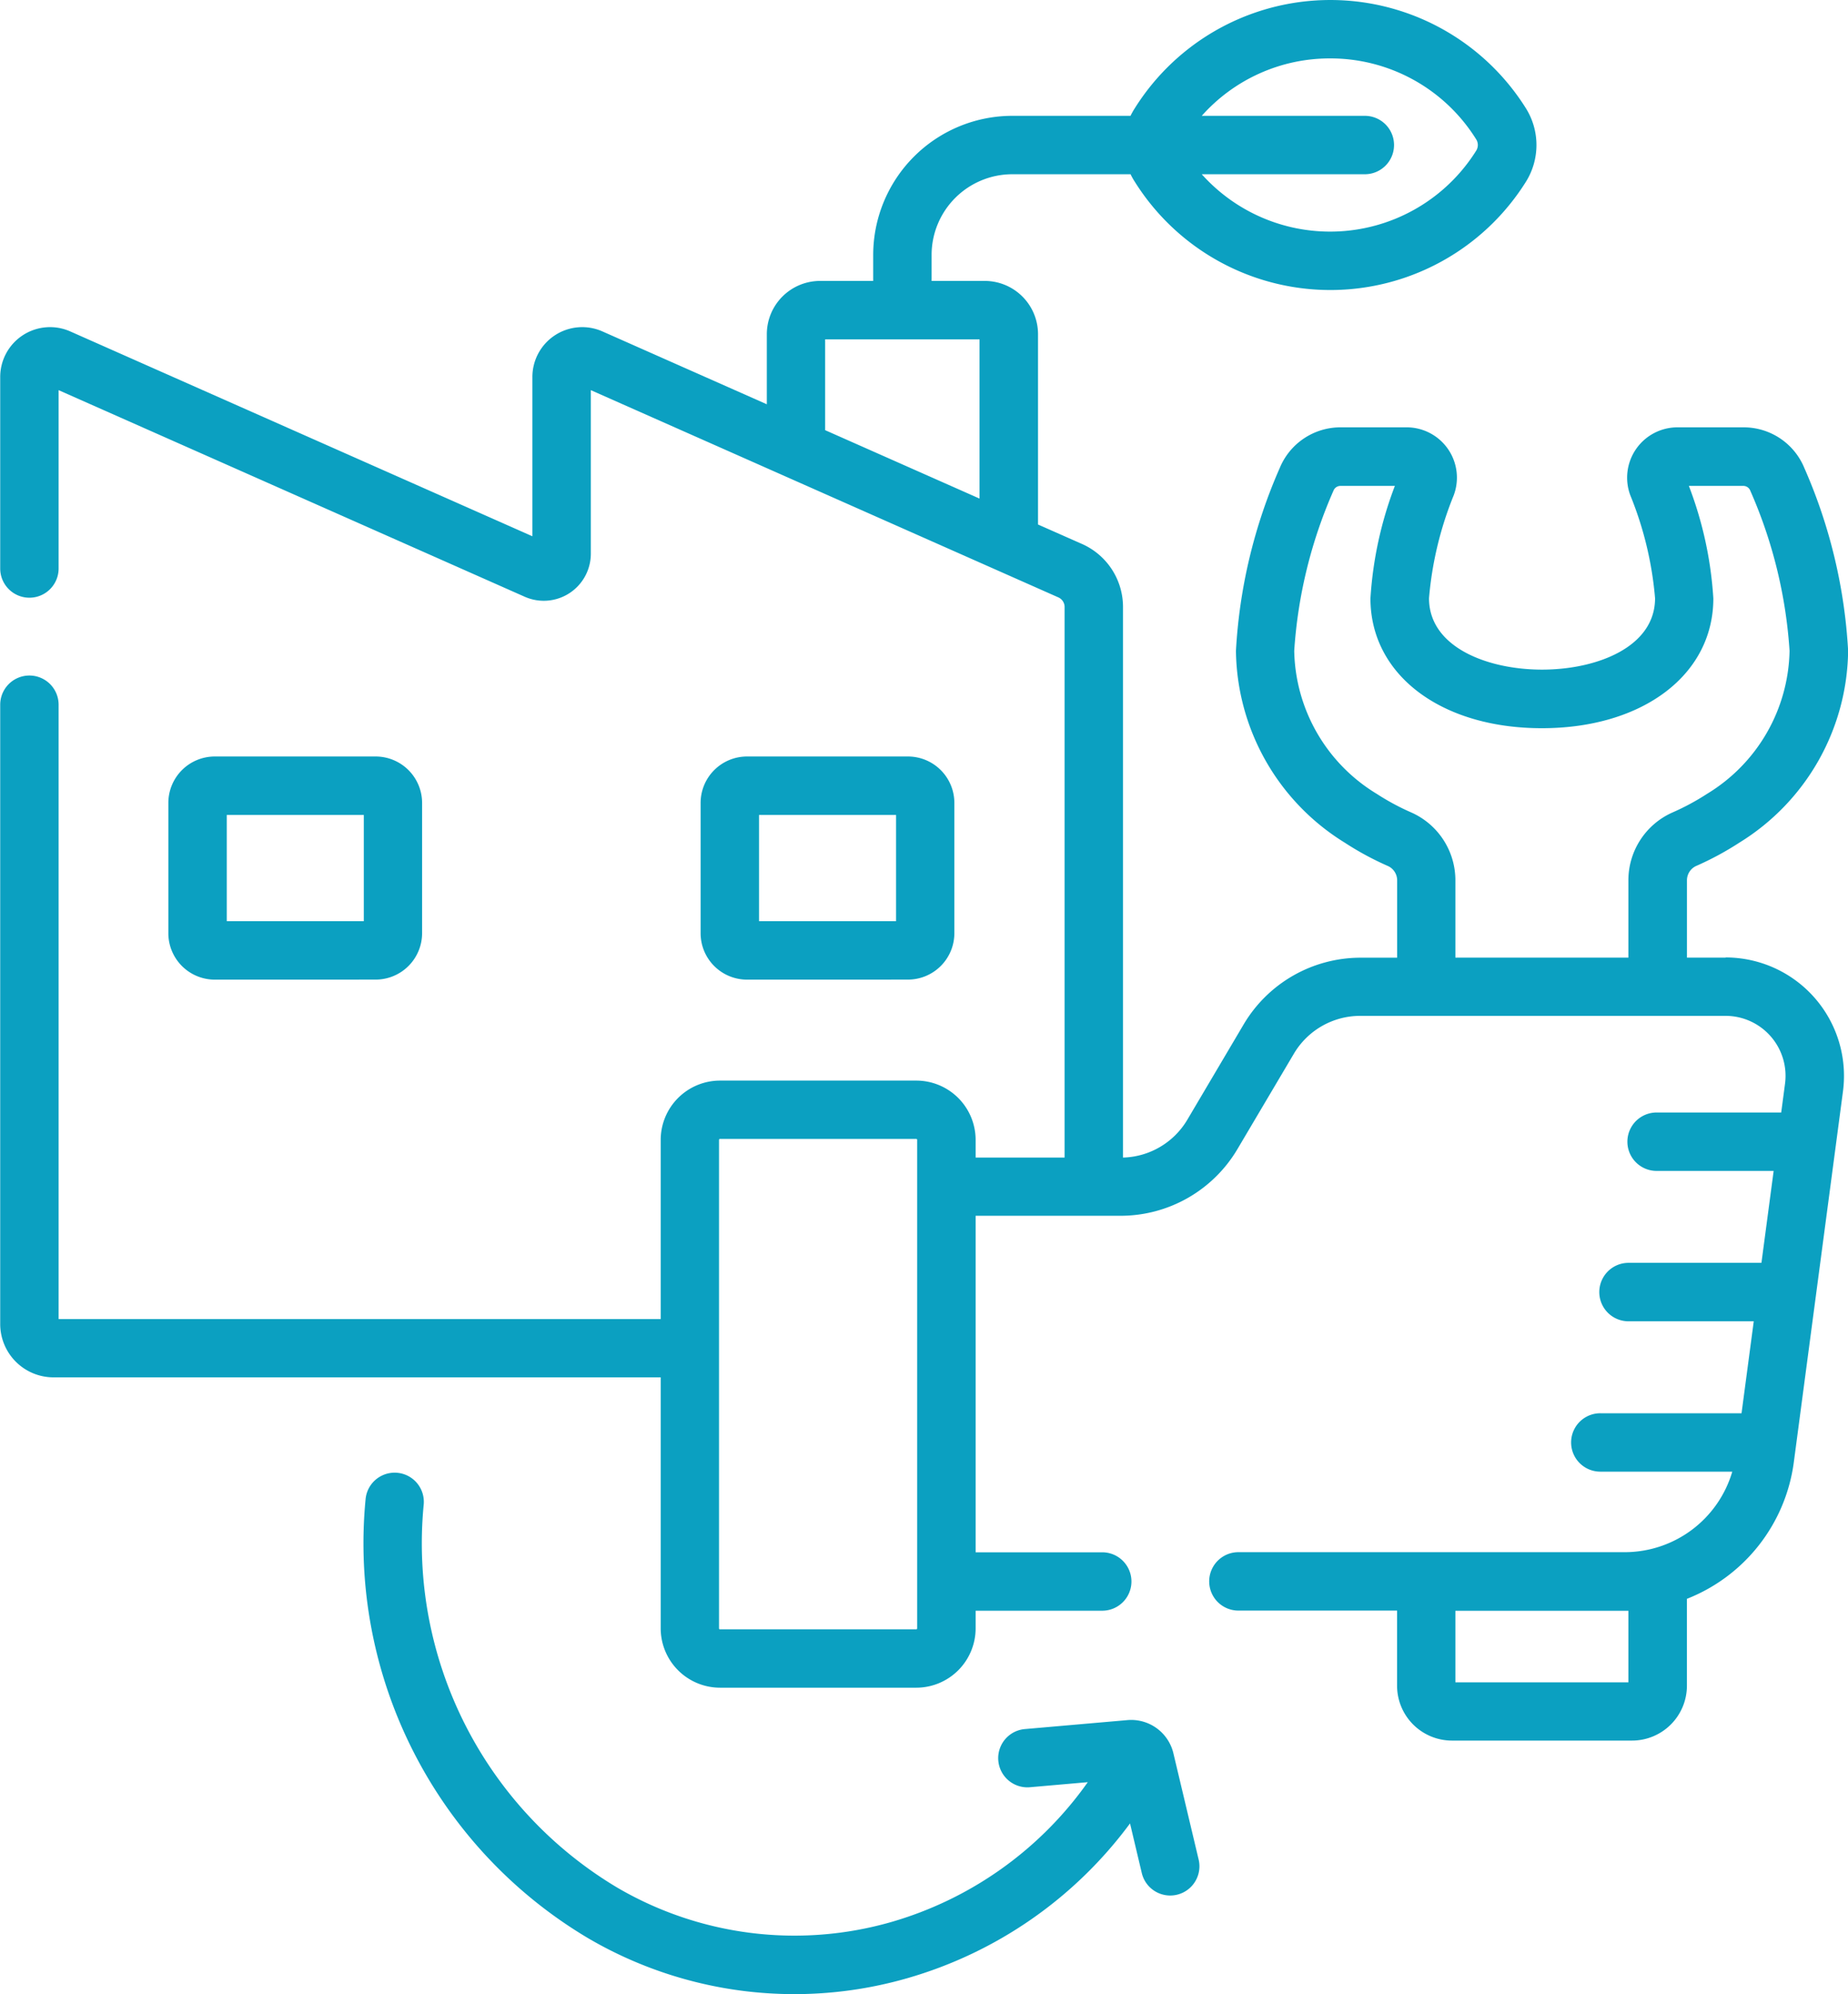
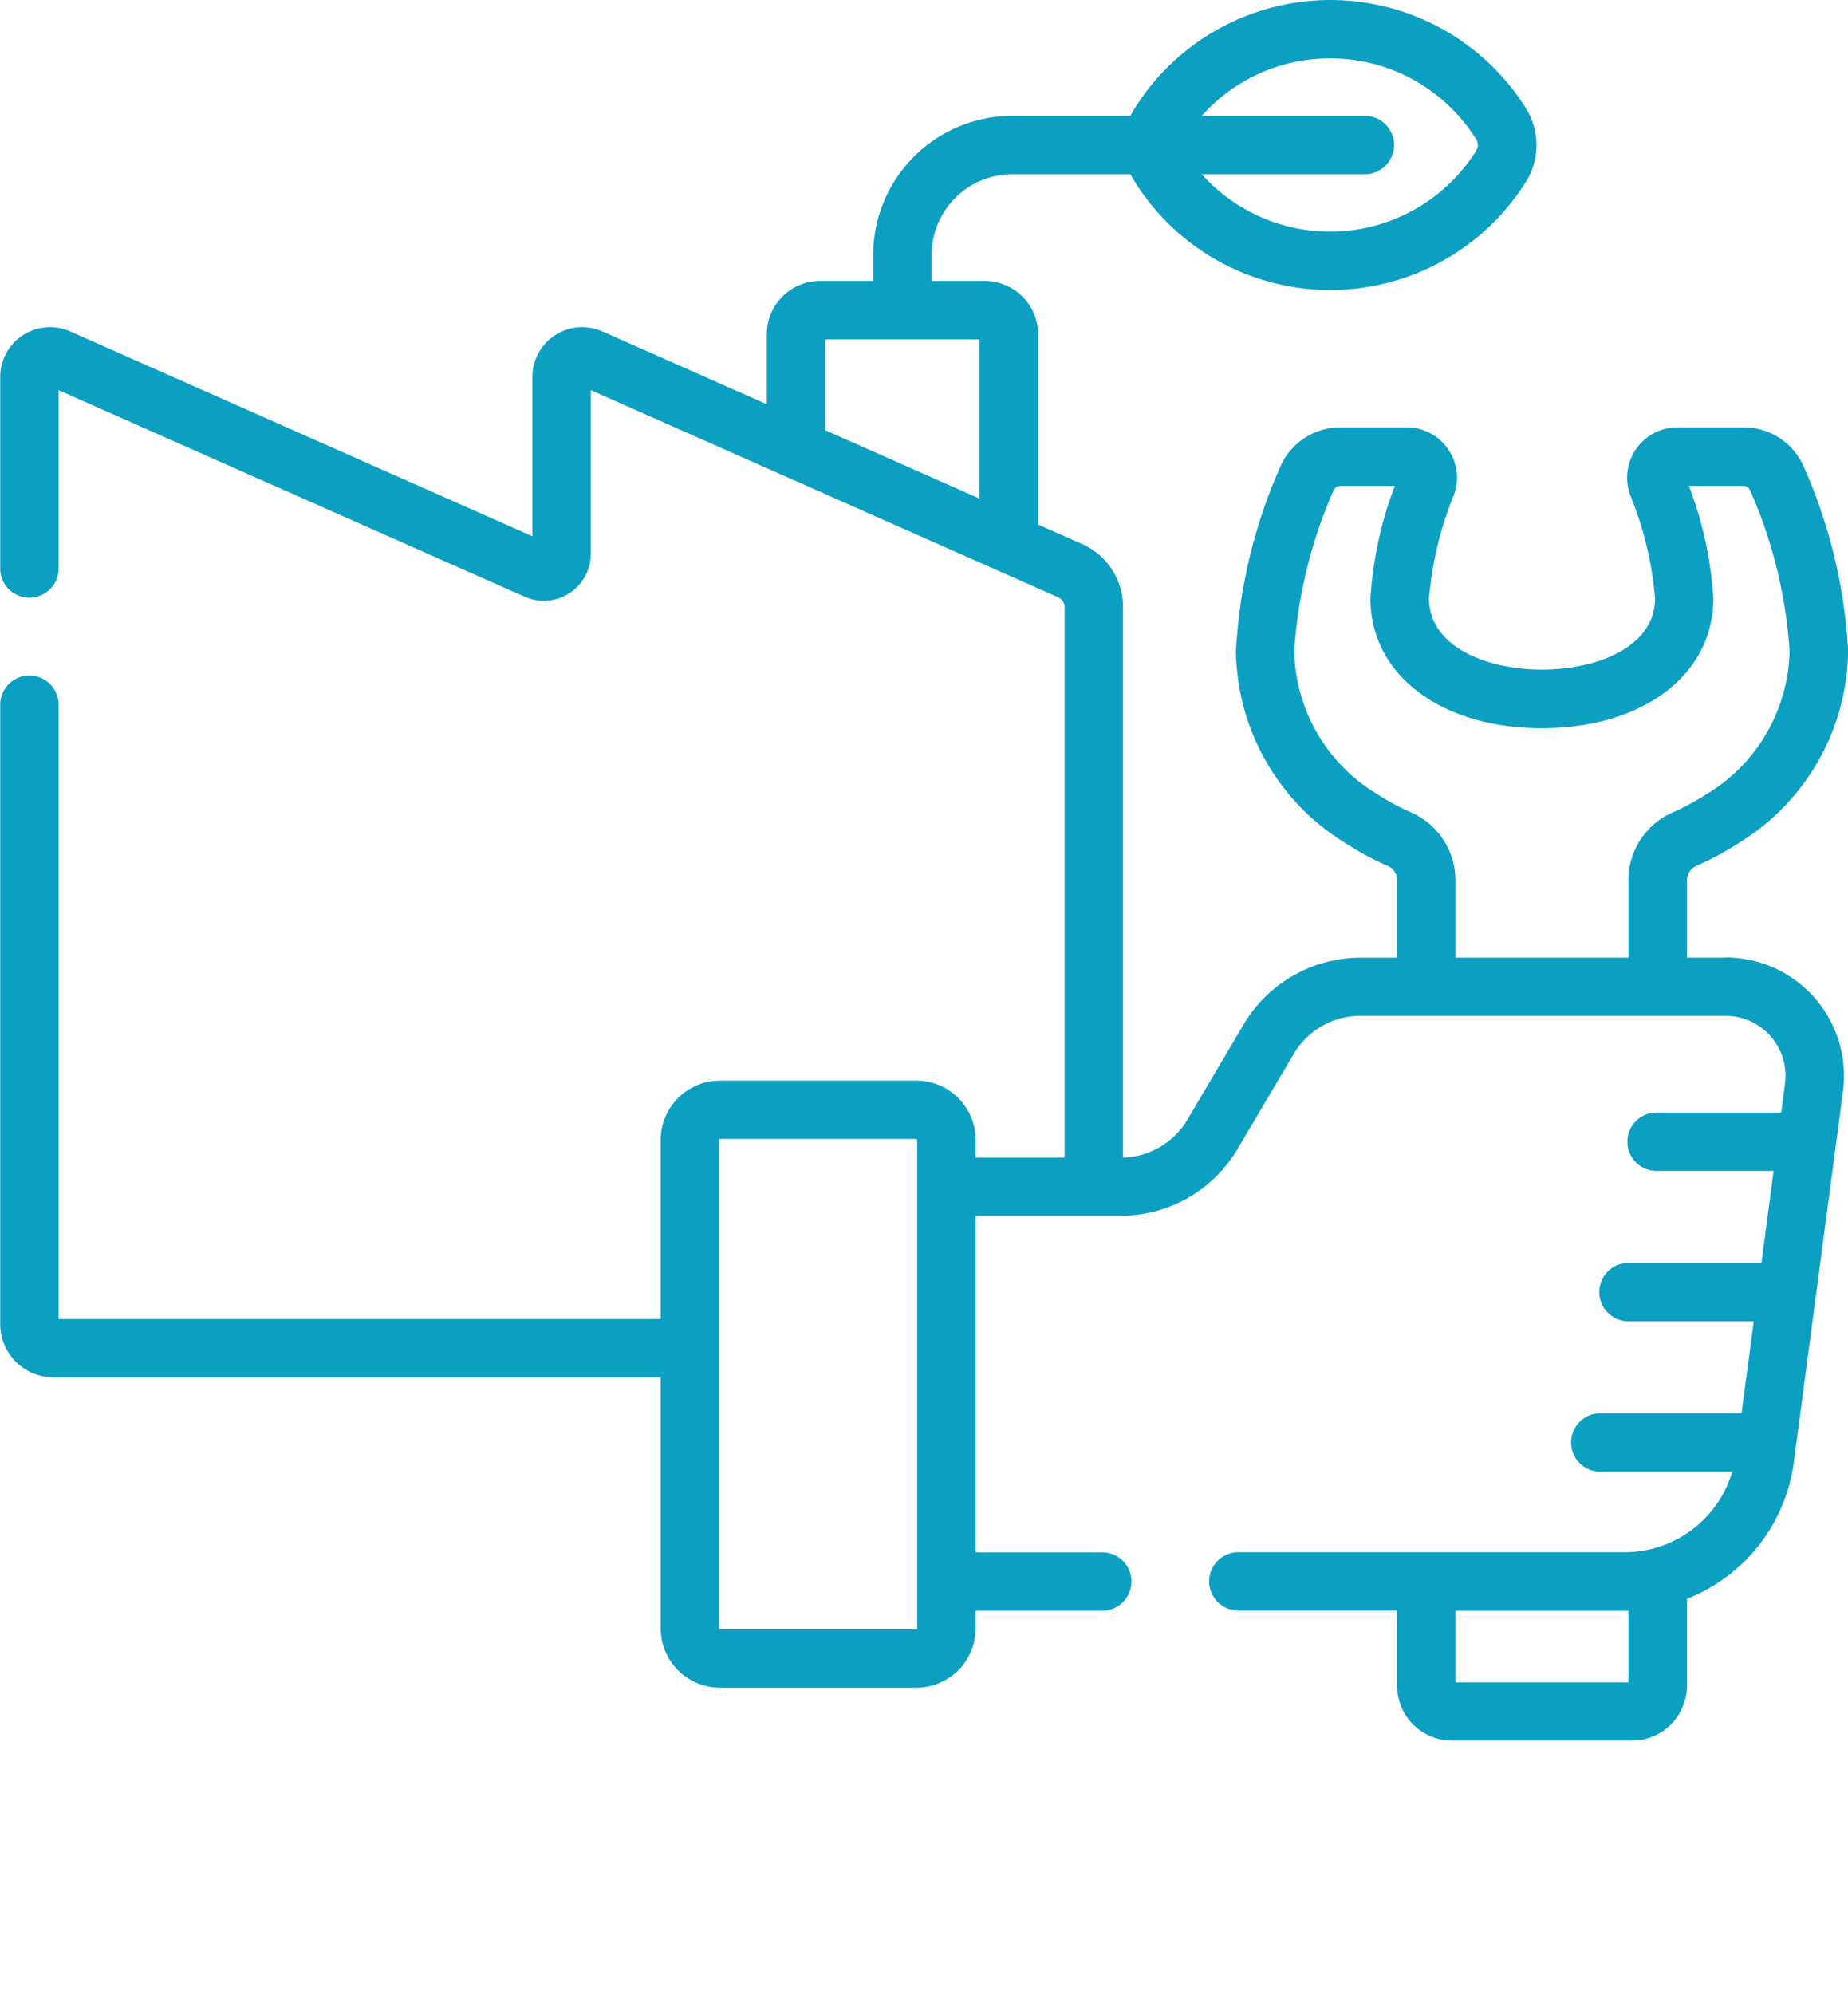
<svg xmlns="http://www.w3.org/2000/svg" width="44.49" height="48" viewBox="0 0 44.49 48">
  <defs>
    <style>.a{fill:#0ba0c1;}</style>
  </defs>
  <g transform="translate(-1217.555 -384.837)">
-     <path class="a" d="M1239.414,408.416a1.118,1.118,0,0,0,1.117-1.117v-3.136a1.118,1.118,0,0,0-1.117-1.117h-3.875a1.118,1.118,0,0,0-1.117,1.117V407.3a1.118,1.118,0,0,0,1.117,1.117Zm-3.586-3.963h3.3v2.557h-3.3Z" />
-     <path class="a" d="M1226.6,408.416a1.119,1.119,0,0,0,1.117-1.117v-3.136a1.119,1.119,0,0,0-1.117-1.117h-3.875a1.118,1.118,0,0,0-1.117,1.117V407.3a1.118,1.118,0,0,0,1.117,1.117Zm-3.586-3.963h3.3v2.557h-3.3Z" />
    <path class="a" d="M1259.1,407.888h-.932v-1.856a.379.379,0,0,1,.219-.35,7.262,7.262,0,0,0,1.042-.562,5.5,5.5,0,0,0,2.619-4.618,12.633,12.633,0,0,0-1.054-4.4,1.579,1.579,0,0,0-1.463-.979h-1.591a1.212,1.212,0,0,0-1.135,1.638,8.424,8.424,0,0,1,.595,2.476c0,1.18-1.41,1.718-2.721,1.718s-2.721-.538-2.721-1.718a8.45,8.45,0,0,1,.594-2.476,1.211,1.211,0,0,0-1.135-1.638h-1.589a1.581,1.581,0,0,0-1.464.98,12.625,12.625,0,0,0-1.054,4.4,5.5,5.5,0,0,0,2.621,4.618,7.182,7.182,0,0,0,1.04.562.379.379,0,0,1,.22.351v1.855h-.892a3.271,3.271,0,0,0-2.8,1.6l-1.363,2.306a1.858,1.858,0,0,1-1.545.905V399.448a1.658,1.658,0,0,0-.988-1.518l-1.058-.468v-4.581a1.283,1.283,0,0,0-1.282-1.282h-1.28v-.626a1.944,1.944,0,0,1,1.942-1.942h2.848a1.53,1.53,0,0,0,.1.178,5.556,5.556,0,0,0,9.42,0,1.668,1.668,0,0,0,0-1.762,5.556,5.556,0,0,0-9.421,0,1.7,1.7,0,0,0-.1.178h-2.847a3.352,3.352,0,0,0-3.348,3.348v.626h-1.279a1.283,1.283,0,0,0-1.282,1.282v1.687l-3.956-1.753a1.2,1.2,0,0,0-1.688,1.1v3.83l-11.124-4.93a1.2,1.2,0,0,0-1.688,1.1v4.606a.7.7,0,1,0,1.406,0v-4.293l11.224,4.974a1.133,1.133,0,0,0,1.589-1.035v-3.939l11.255,4.988a.253.253,0,0,1,.151.232V412.7h-2.142v-.425a1.429,1.429,0,0,0-1.428-1.428h-4.726a1.429,1.429,0,0,0-1.428,1.428v4.312h-14.495V401.8a.7.7,0,1,0-1.406,0v14.907a1.284,1.284,0,0,0,1.282,1.283h14.619v6.041a1.43,1.43,0,0,0,1.428,1.429h4.726a1.43,1.43,0,0,0,1.428-1.429v-.424h3.048a.7.7,0,0,0,0-1.406h-3.048v-8.1h3.5a3.27,3.27,0,0,0,2.8-1.6l1.364-2.305a1.856,1.856,0,0,1,1.591-.907h8.8a1.444,1.444,0,0,1,1.431,1.632l-.092.694h-3a.7.7,0,1,0,0,1.406h2.818l-.294,2.213h-3.2a.7.7,0,0,0,0,1.407h3.015l-.294,2.213h-3.4a.7.7,0,1,0,0,1.406h3.177a2.7,2.7,0,0,1-2.583,1.938h-9.307a.7.7,0,0,0,0,1.406h3.82v1.809a1.322,1.322,0,0,0,1.32,1.32h4.338a1.322,1.322,0,0,0,1.32-1.32v-2.092a4.114,4.114,0,0,0,2.572-3.277l1.185-8.938a2.851,2.851,0,0,0-2.825-3.223Zm-9.524-21.645a4.13,4.13,0,0,1,3.519,1.95.256.256,0,0,1,0,.269,4.148,4.148,0,0,1-6.608.569h3.926a.7.7,0,1,0,0-1.406h-3.926A4.121,4.121,0,0,1,1249.573,386.243Zm-12.156,6.762h3.717v3.833l-3.717-1.647Zm2.215,31.028a.022.022,0,0,1-.022.022h-4.726a.021.021,0,0,1-.022-.022v-11.76a.022.022,0,0,1,.022-.022h4.726a.022.022,0,0,1,.022.022Zm11.9-19.638a5.826,5.826,0,0,1-.839-.452,4.113,4.113,0,0,1-1.983-3.441,11.4,11.4,0,0,1,.946-3.857.179.179,0,0,1,.164-.112h1.313a9.158,9.158,0,0,0-.588,2.708c0,1.84,1.7,3.124,4.127,3.124s4.128-1.284,4.128-3.124a9.116,9.116,0,0,0-.589-2.708h1.313a.178.178,0,0,1,.164.111,11.386,11.386,0,0,1,.947,3.858,4.116,4.116,0,0,1-1.983,3.441,5.832,5.832,0,0,1-.839.452,1.785,1.785,0,0,0-1.058,1.637v1.856h-4.165v-1.856a1.786,1.786,0,0,0-1.058-1.637Zm5.223,20.936h-4.165v-1.722l4.165,0Z" />
-     <path class="a" d="M1245.808,427.055a1.045,1.045,0,0,0-1.109-.815l-2.471.216a.7.7,0,0,0,.122,1.4l1.393-.122a8.773,8.773,0,0,1-4.737,3.368,8.45,8.45,0,0,1-6.579-.823,9.647,9.647,0,0,1-4.671-9.231.7.7,0,1,0-1.4-.122,11.056,11.056,0,0,0,5.372,10.572,9.83,9.83,0,0,0,7.665.956,10.15,10.15,0,0,0,5.367-3.727l.283,1.194a.7.7,0,0,0,1.369-.324Z" />
  </g>
</svg>